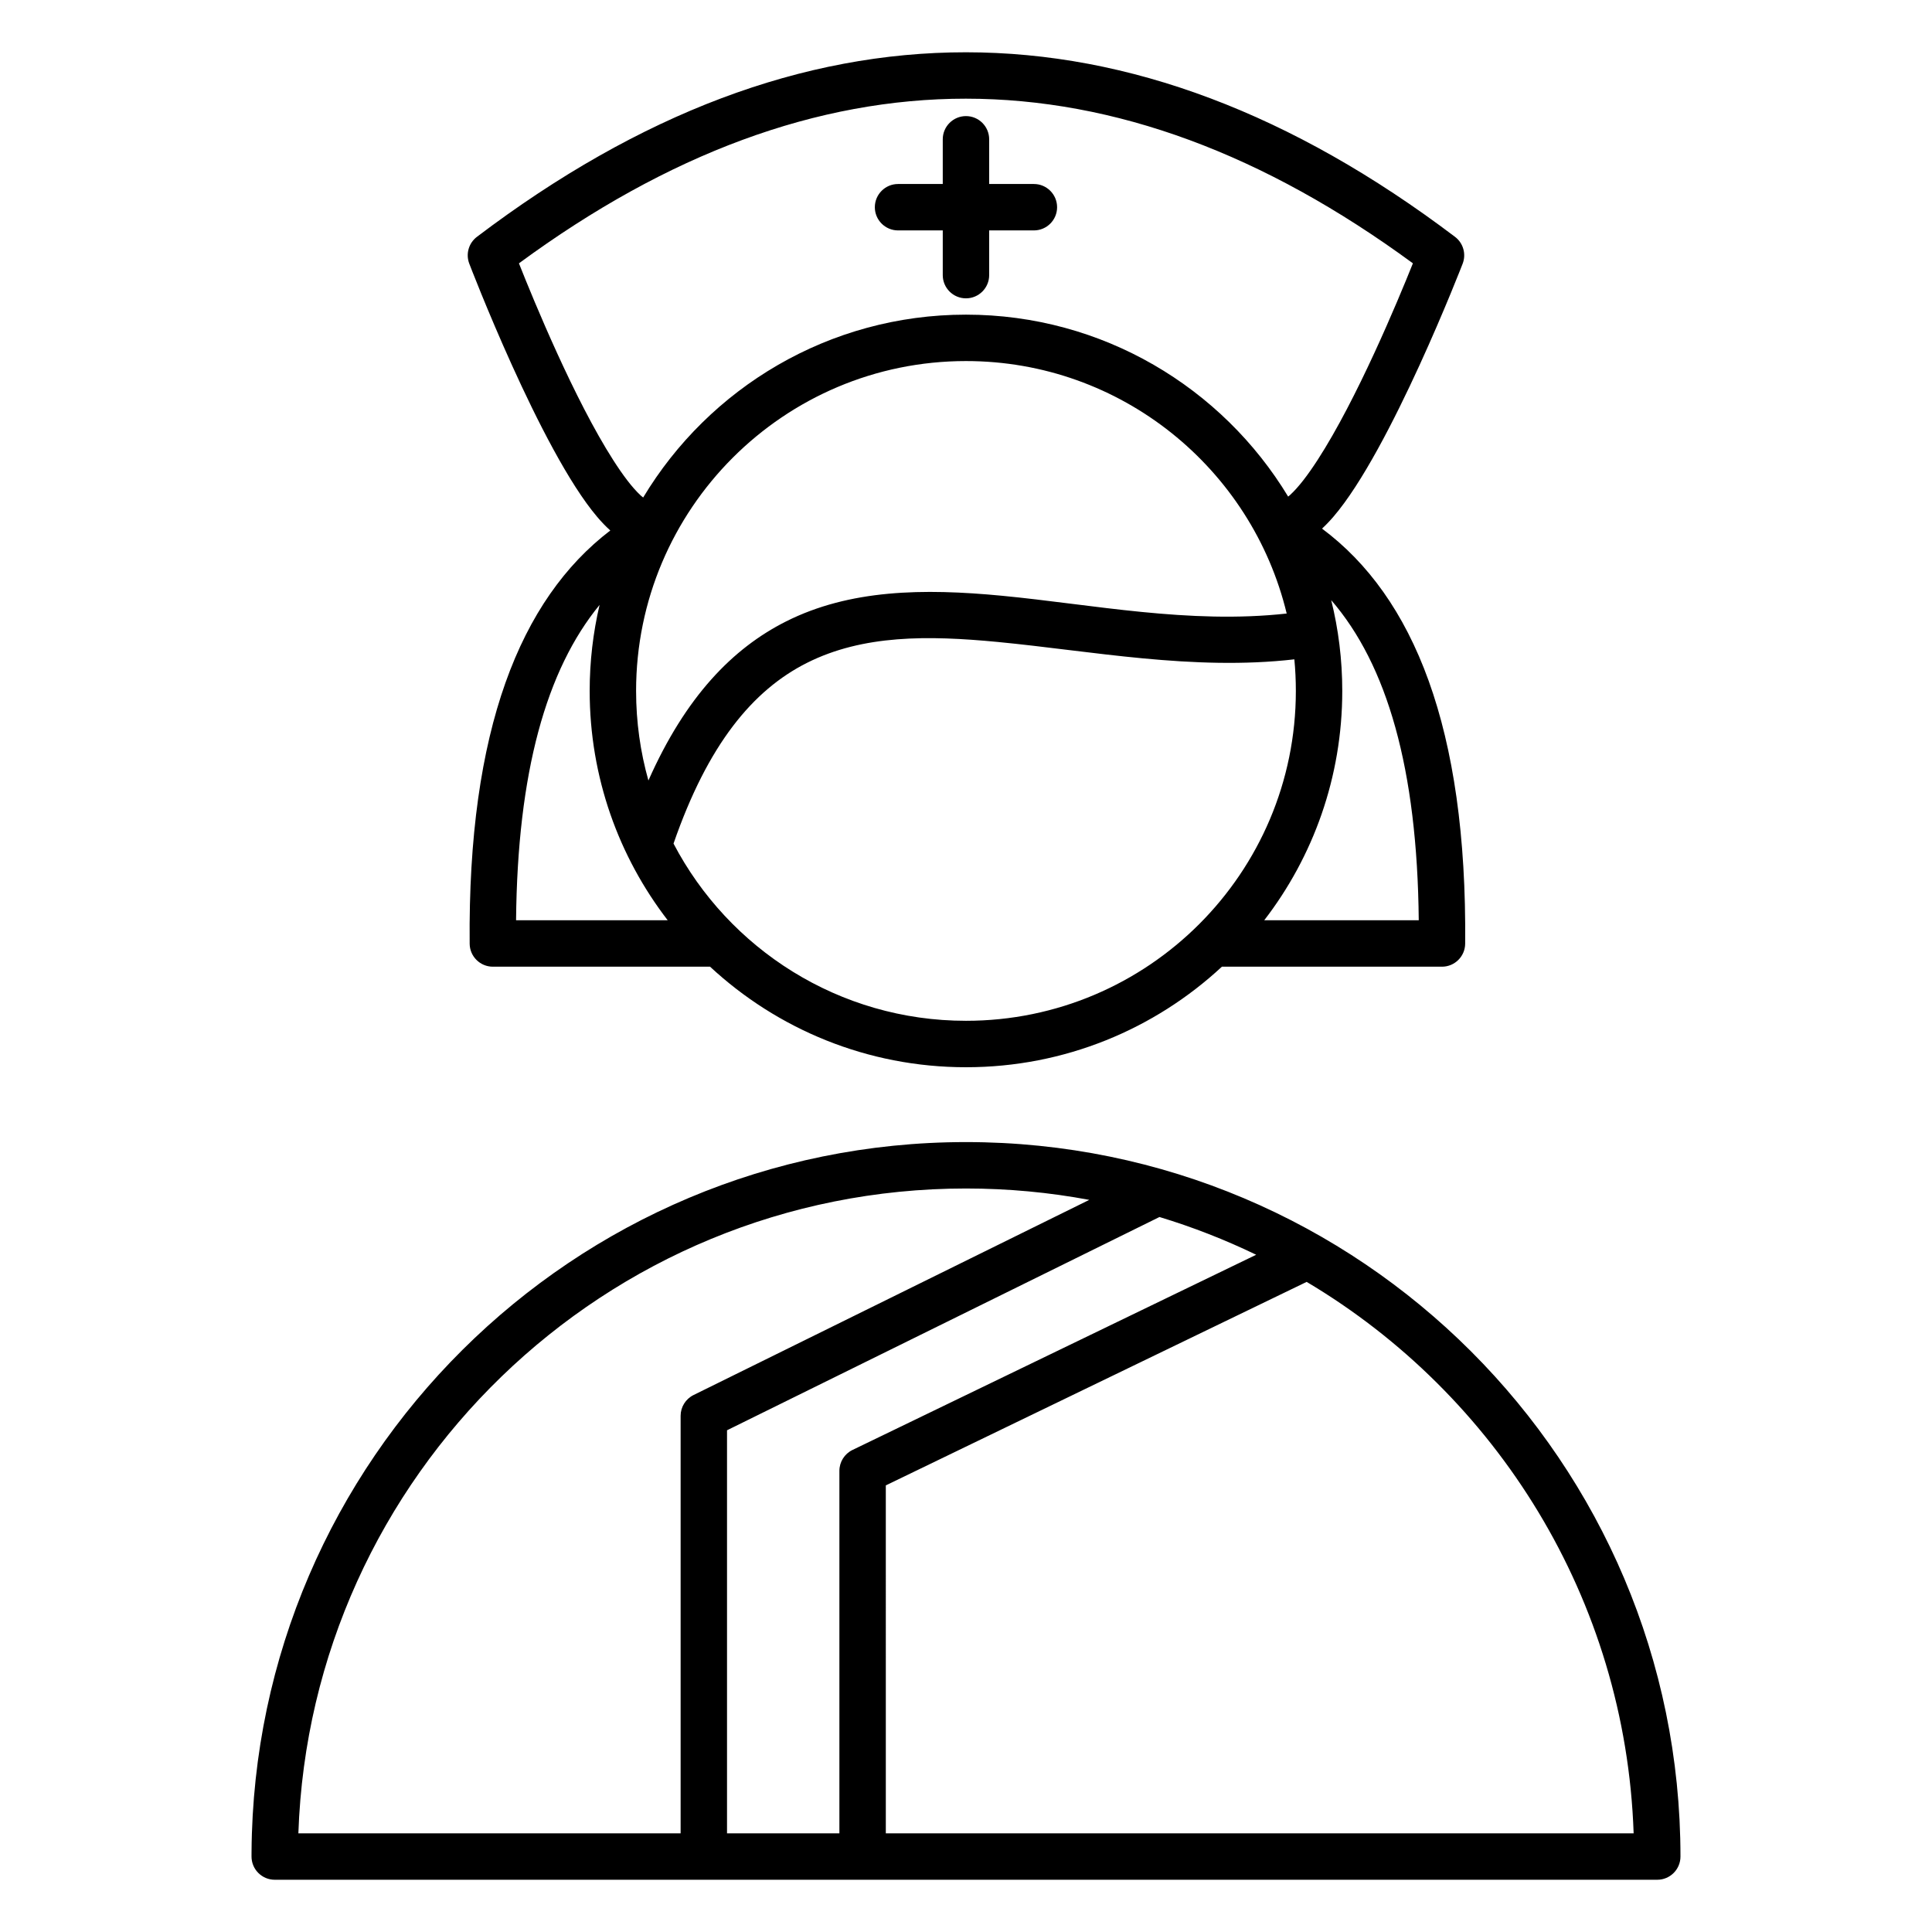
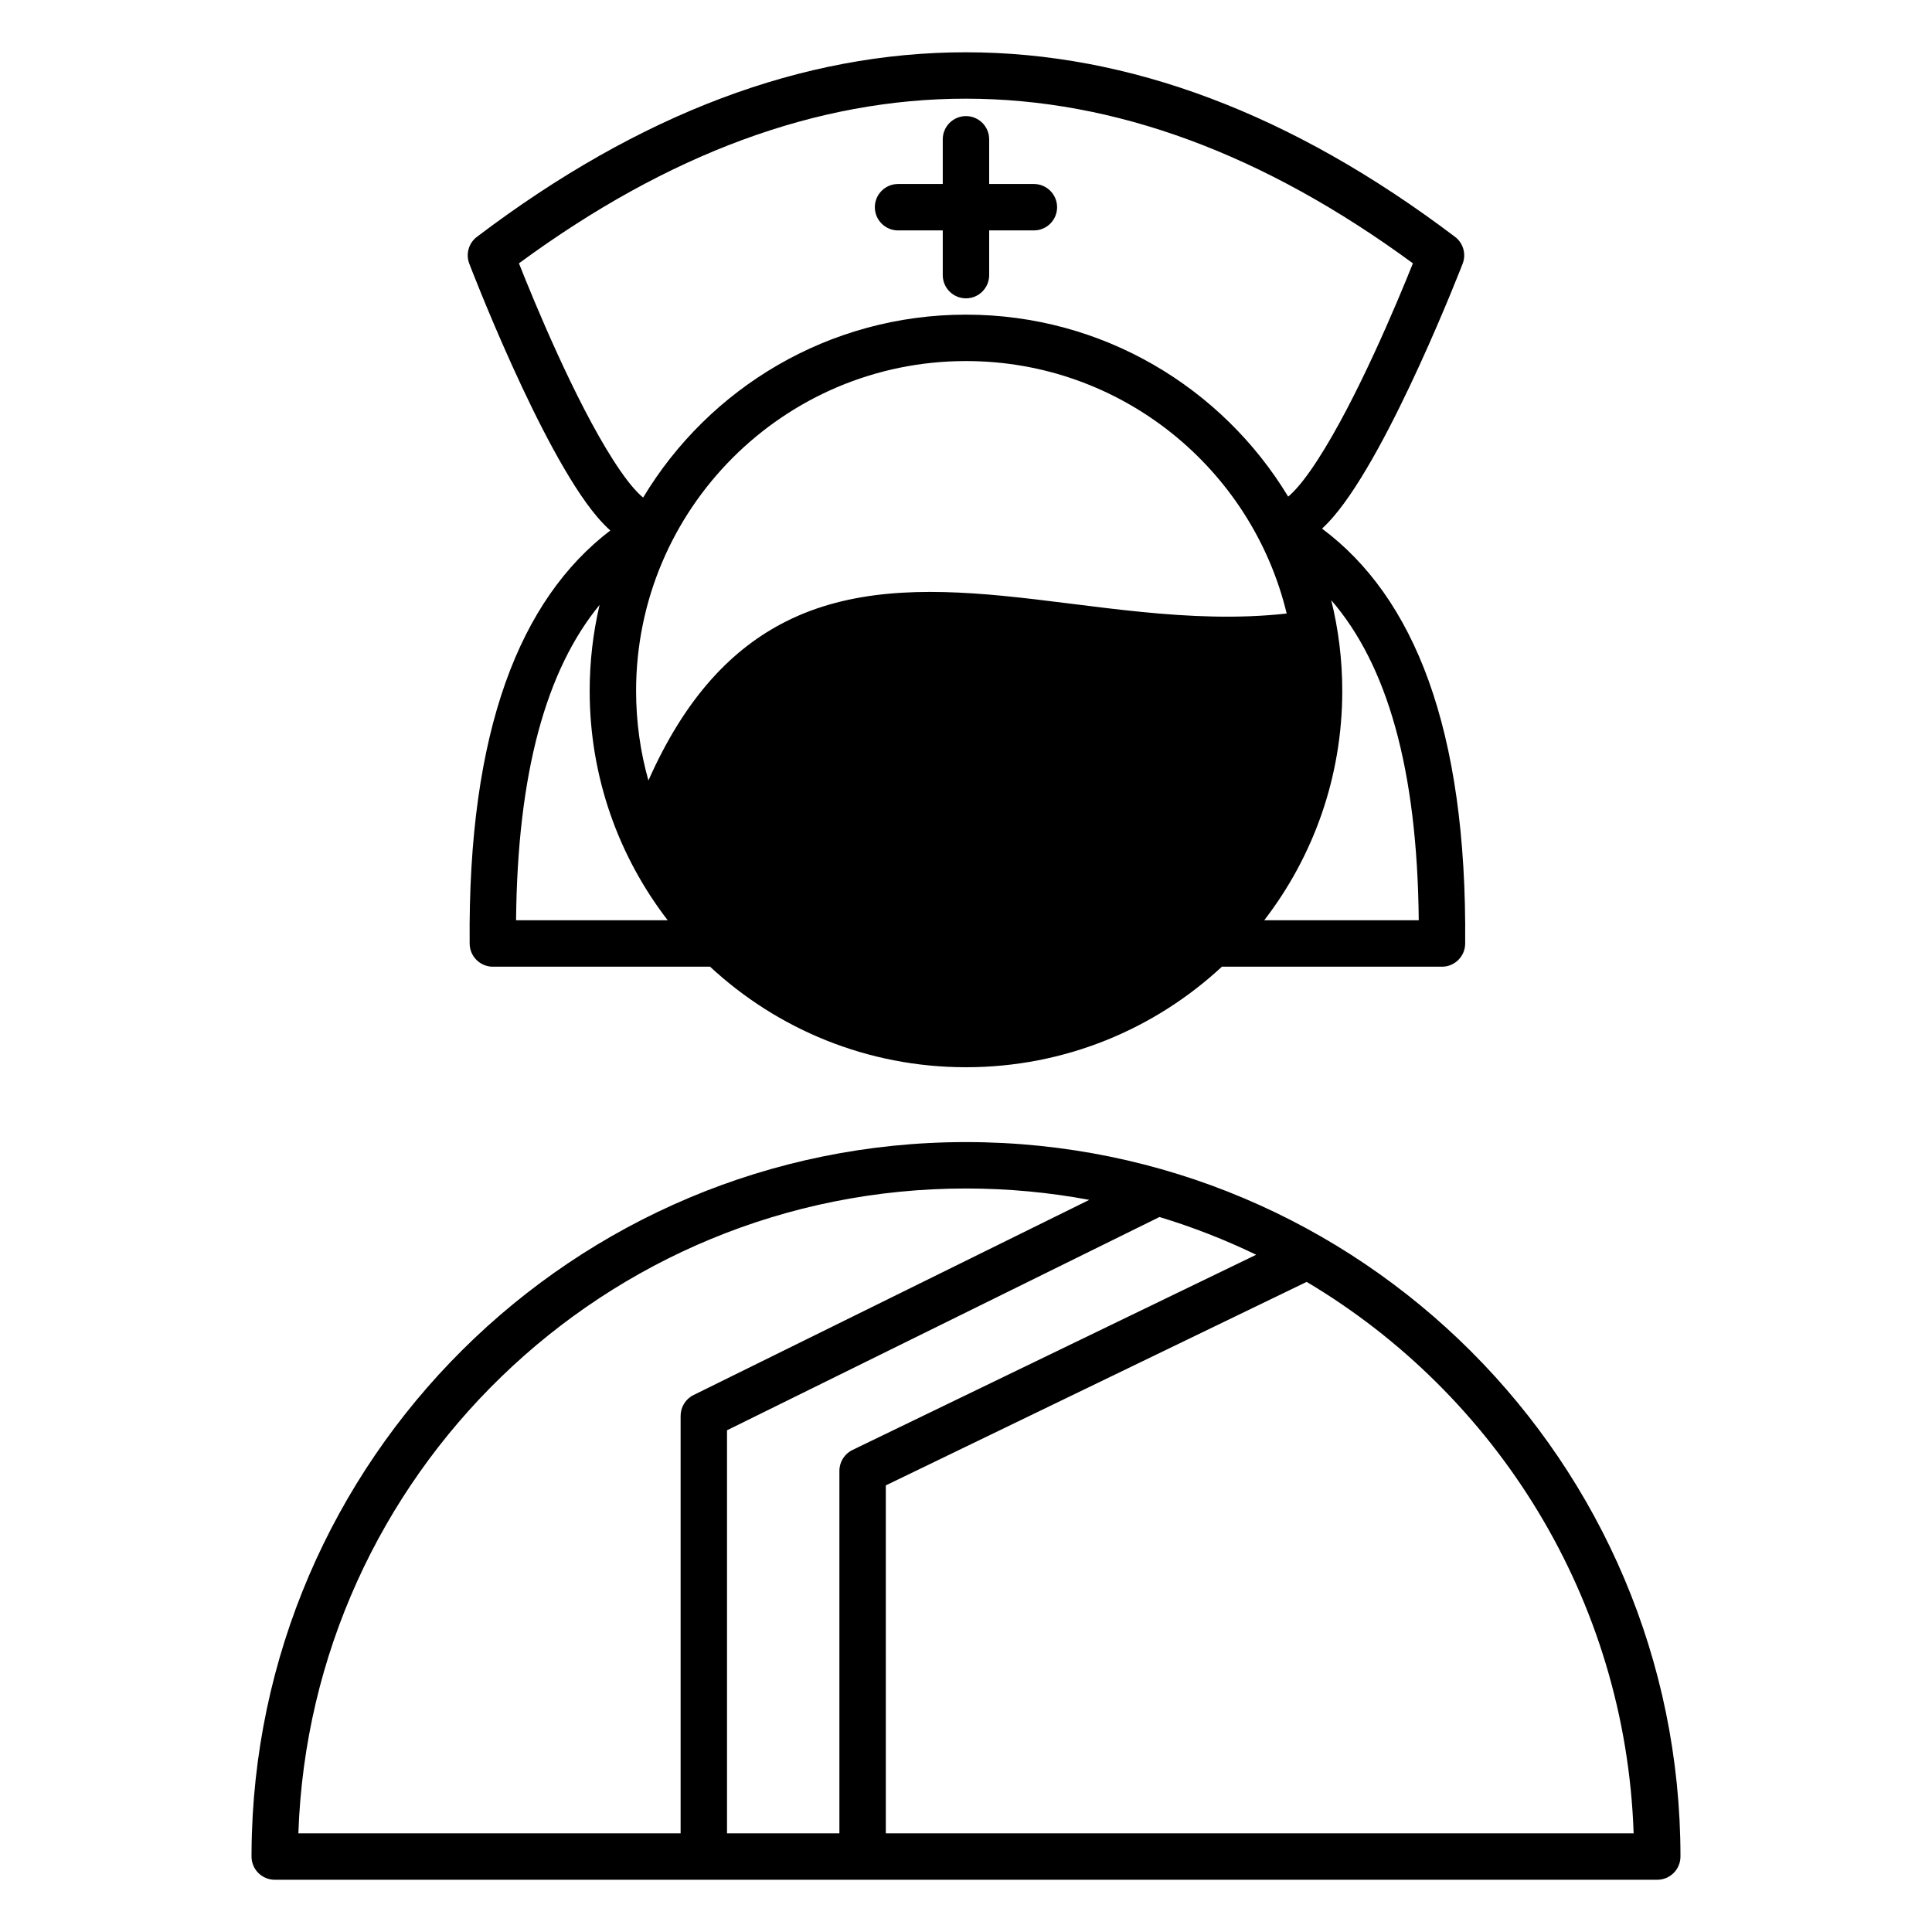
<svg xmlns="http://www.w3.org/2000/svg" fill="#000000" width="800px" height="800px" version="1.1" viewBox="144 144 512 512">
-   <path d="m210.66 634.78-0.004 1.203c-0.004 1.637 0.641 3.207 1.797 4.363 1.152 1.156 2.719 1.809 4.356 1.809h366.38c3.398 0 6.152-2.754 6.152-6.152 0-104.5-84.84-189.34-189.34-189.34-104.09 0-188.68 84.18-189.34 188.12zm168.09-97.137 111.53-53.93c50.273 29.883 84.527 83.965 86.652 146.14h-198.18zm-42.082-14.605v106.82h29.781v-96.07c0-2.356 1.348-4.508 3.473-5.535l106.98-51.73c-8.211-3.969-16.773-7.324-25.629-10.004zm96-61.059c-10.582-1.98-21.508-3.016-32.668-3.016-95.656 0-173.69 76.023-176.93 170.89h101.3v-110.64c0-2.34 1.332-4.481 3.43-5.516zm-126.93-177.4c-23.859 18.211-37.793 52.852-37.273 109.51 0.031 3.375 2.773 6.094 6.148 6.094h57.559c17.805 16.531 41.641 26.645 67.824 26.645 26.18 0 50.016-10.113 67.82-26.645h58.32c3.371 0 6.117-2.719 6.148-6.094 0.523-57.172-13.672-91.926-37.934-110 0.992-0.918 2-1.965 3.008-3.137 15.172-17.625 34.266-67.09 34.266-67.09 0.98-2.555 0.148-5.453-2.035-7.102-43.18-32.664-86.414-48.891-129.59-48.906-43.184-0.016-86.418 16.18-129.61 48.91-2.172 1.645-3 4.527-2.035 7.078 0 0 18.906 49.512 33.934 67.168 1.156 1.359 2.312 2.555 3.449 3.574zm181.28 34.152c-26.883 3.086-53.805-2.227-78.625-4.606-18.457-1.766-35.68-1.941-50.578 5.562-14.344 7.231-26.242 21.629-35.324 47.871 14.602 27.902 43.844 46.965 77.504 46.965 48.246 0 87.418-39.172 87.418-87.418 0-2.824-0.133-5.617-0.395-8.375zm9.766-15.688c1.914 7.707 2.93 15.766 2.93 24.062 0 22.867-7.715 43.945-20.68 60.773h40.949c-0.383-40.168-8.391-67.719-23.199-84.836zm-193.89 1.262c-14.125 17.195-21.762 44.379-22.133 83.574h40.188c-12.965-16.828-20.68-37.906-20.68-60.773 0-7.844 0.91-15.477 2.625-22.801zm182.09 2.285c-9.238-38.363-43.809-66.906-84.992-66.906-48.25 0-87.422 39.172-87.422 87.422 0 8.223 1.141 16.188 3.266 23.734 9.883-22.293 22.371-35.043 36.441-42.137 16.891-8.508 36.359-8.824 57.285-6.82 23.812 2.281 49.629 7.582 75.422 4.707zm0.395-30.992c0.164-0.125 0.32-0.254 0.457-0.379 2.352-2.144 4.82-5.438 7.359-9.355 10.371-16.004 21.156-41.891 25.238-52.082-39.496-28.977-78.945-43.617-118.45-43.633-39.504-0.016-78.957 14.602-118.46 43.637 4.039 10.195 14.73 36.137 25.008 52.176 2.516 3.922 4.961 7.223 7.289 9.371 0.184 0.168 0.402 0.344 0.625 0.512 17.449-29.023 49.242-48.461 85.539-48.461 36.195 0 67.914 19.328 85.387 48.215zm-91.539-82.836h-11.848c-3.394 0-6.152 2.758-6.152 6.152 0 3.394 2.758 6.148 6.152 6.148h11.848v11.852c0 3.394 2.758 6.148 6.152 6.148 3.391 0 6.148-2.754 6.148-6.148v-11.852h11.848c3.398 0 6.152-2.754 6.152-6.148 0-3.394-2.754-6.152-6.152-6.152h-11.848v-11.848c0-3.394-2.758-6.148-6.148-6.148-3.394 0-6.152 2.754-6.152 6.148z" fill-rule="evenodd" />
+   <path d="m210.66 634.78-0.004 1.203c-0.004 1.637 0.641 3.207 1.797 4.363 1.152 1.156 2.719 1.809 4.356 1.809h366.38c3.398 0 6.152-2.754 6.152-6.152 0-104.5-84.84-189.34-189.34-189.34-104.09 0-188.68 84.18-189.34 188.12zm168.09-97.137 111.53-53.93c50.273 29.883 84.527 83.965 86.652 146.14h-198.18zm-42.082-14.605v106.82h29.781v-96.07c0-2.356 1.348-4.508 3.473-5.535l106.98-51.73c-8.211-3.969-16.773-7.324-25.629-10.004zm96-61.059c-10.582-1.98-21.508-3.016-32.668-3.016-95.656 0-173.69 76.023-176.93 170.89h101.3v-110.64c0-2.34 1.332-4.481 3.43-5.516zm-126.93-177.4c-23.859 18.211-37.793 52.852-37.273 109.51 0.031 3.375 2.773 6.094 6.148 6.094h57.559c17.805 16.531 41.641 26.645 67.824 26.645 26.18 0 50.016-10.113 67.82-26.645h58.32c3.371 0 6.117-2.719 6.148-6.094 0.523-57.172-13.672-91.926-37.934-110 0.992-0.918 2-1.965 3.008-3.137 15.172-17.625 34.266-67.09 34.266-67.09 0.98-2.555 0.148-5.453-2.035-7.102-43.18-32.664-86.414-48.891-129.59-48.906-43.184-0.016-86.418 16.18-129.61 48.91-2.172 1.645-3 4.527-2.035 7.078 0 0 18.906 49.512 33.934 67.168 1.156 1.359 2.312 2.555 3.449 3.574zm181.28 34.152zm9.766-15.688c1.914 7.707 2.93 15.766 2.93 24.062 0 22.867-7.715 43.945-20.68 60.773h40.949c-0.383-40.168-8.391-67.719-23.199-84.836zm-193.89 1.262c-14.125 17.195-21.762 44.379-22.133 83.574h40.188c-12.965-16.828-20.68-37.906-20.68-60.773 0-7.844 0.91-15.477 2.625-22.801zm182.09 2.285c-9.238-38.363-43.809-66.906-84.992-66.906-48.25 0-87.422 39.172-87.422 87.422 0 8.223 1.141 16.188 3.266 23.734 9.883-22.293 22.371-35.043 36.441-42.137 16.891-8.508 36.359-8.824 57.285-6.82 23.812 2.281 49.629 7.582 75.422 4.707zm0.395-30.992c0.164-0.125 0.32-0.254 0.457-0.379 2.352-2.144 4.82-5.438 7.359-9.355 10.371-16.004 21.156-41.891 25.238-52.082-39.496-28.977-78.945-43.617-118.45-43.633-39.504-0.016-78.957 14.602-118.46 43.637 4.039 10.195 14.73 36.137 25.008 52.176 2.516 3.922 4.961 7.223 7.289 9.371 0.184 0.168 0.402 0.344 0.625 0.512 17.449-29.023 49.242-48.461 85.539-48.461 36.195 0 67.914 19.328 85.387 48.215zm-91.539-82.836h-11.848c-3.394 0-6.152 2.758-6.152 6.152 0 3.394 2.758 6.148 6.152 6.148h11.848v11.852c0 3.394 2.758 6.148 6.152 6.148 3.391 0 6.148-2.754 6.148-6.148v-11.852h11.848c3.398 0 6.152-2.754 6.152-6.148 0-3.394-2.754-6.152-6.152-6.152h-11.848v-11.848c0-3.394-2.758-6.148-6.148-6.148-3.394 0-6.152 2.754-6.152 6.148z" fill-rule="evenodd" />
</svg>